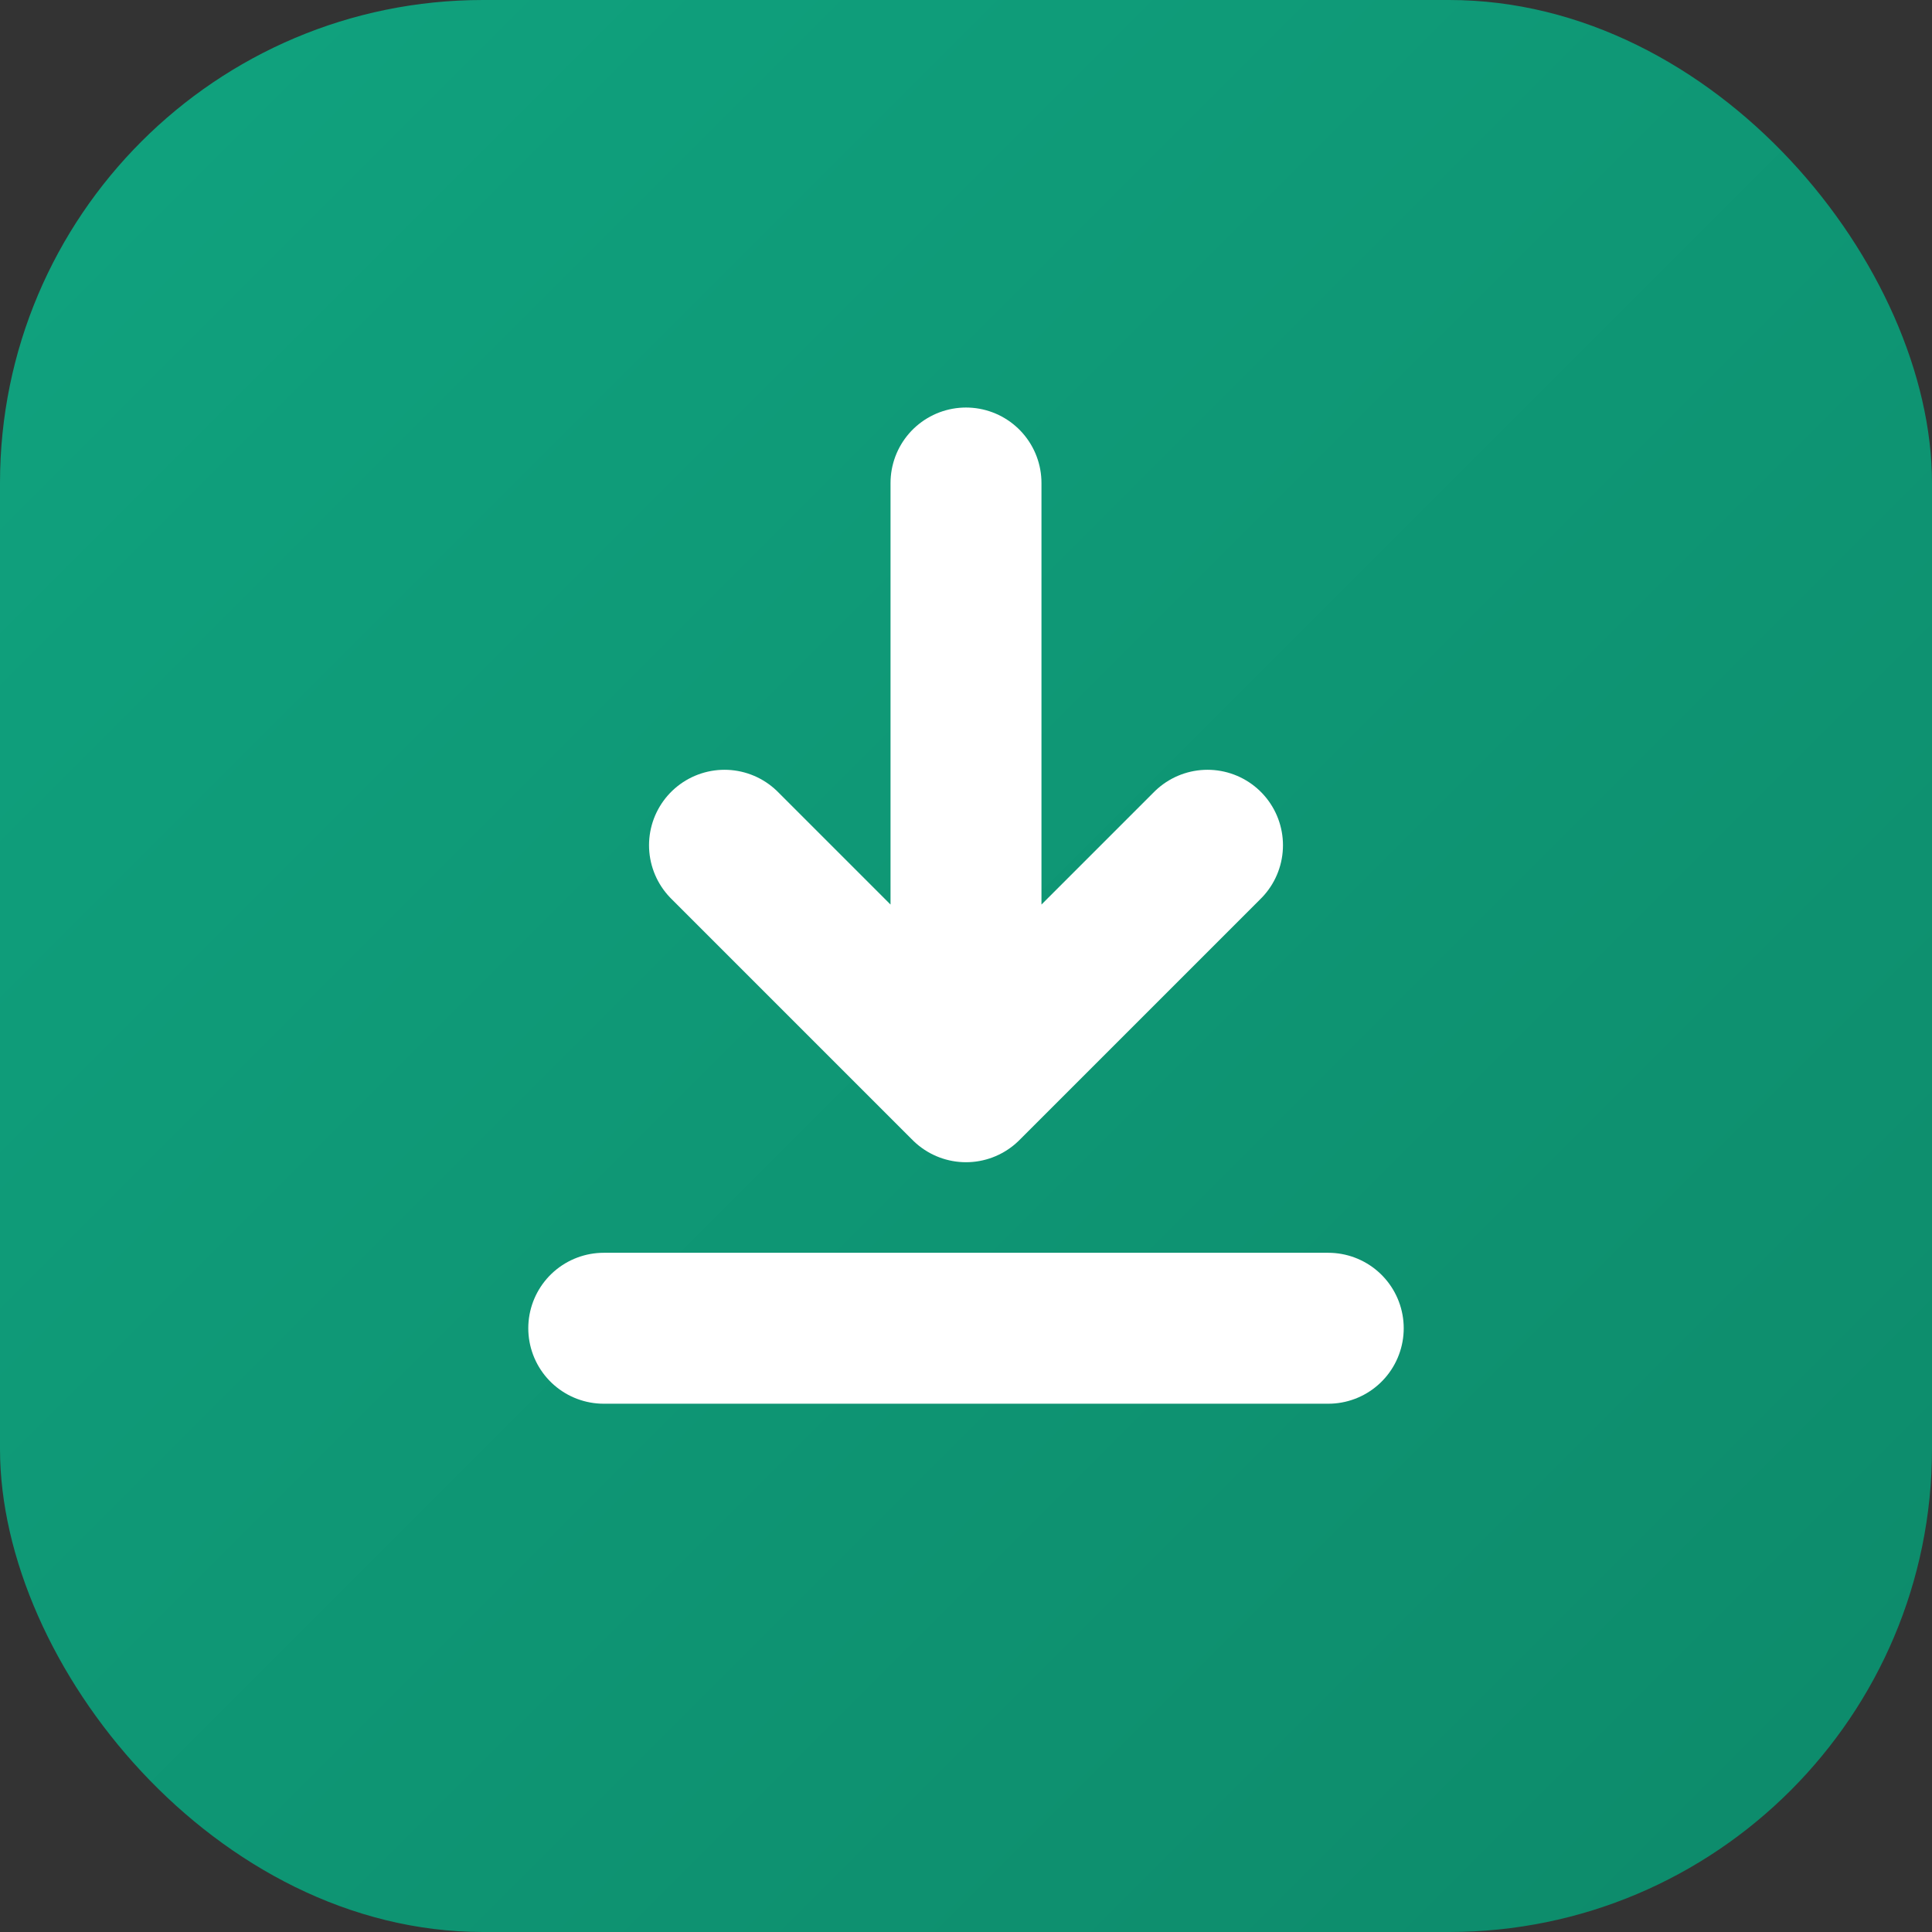
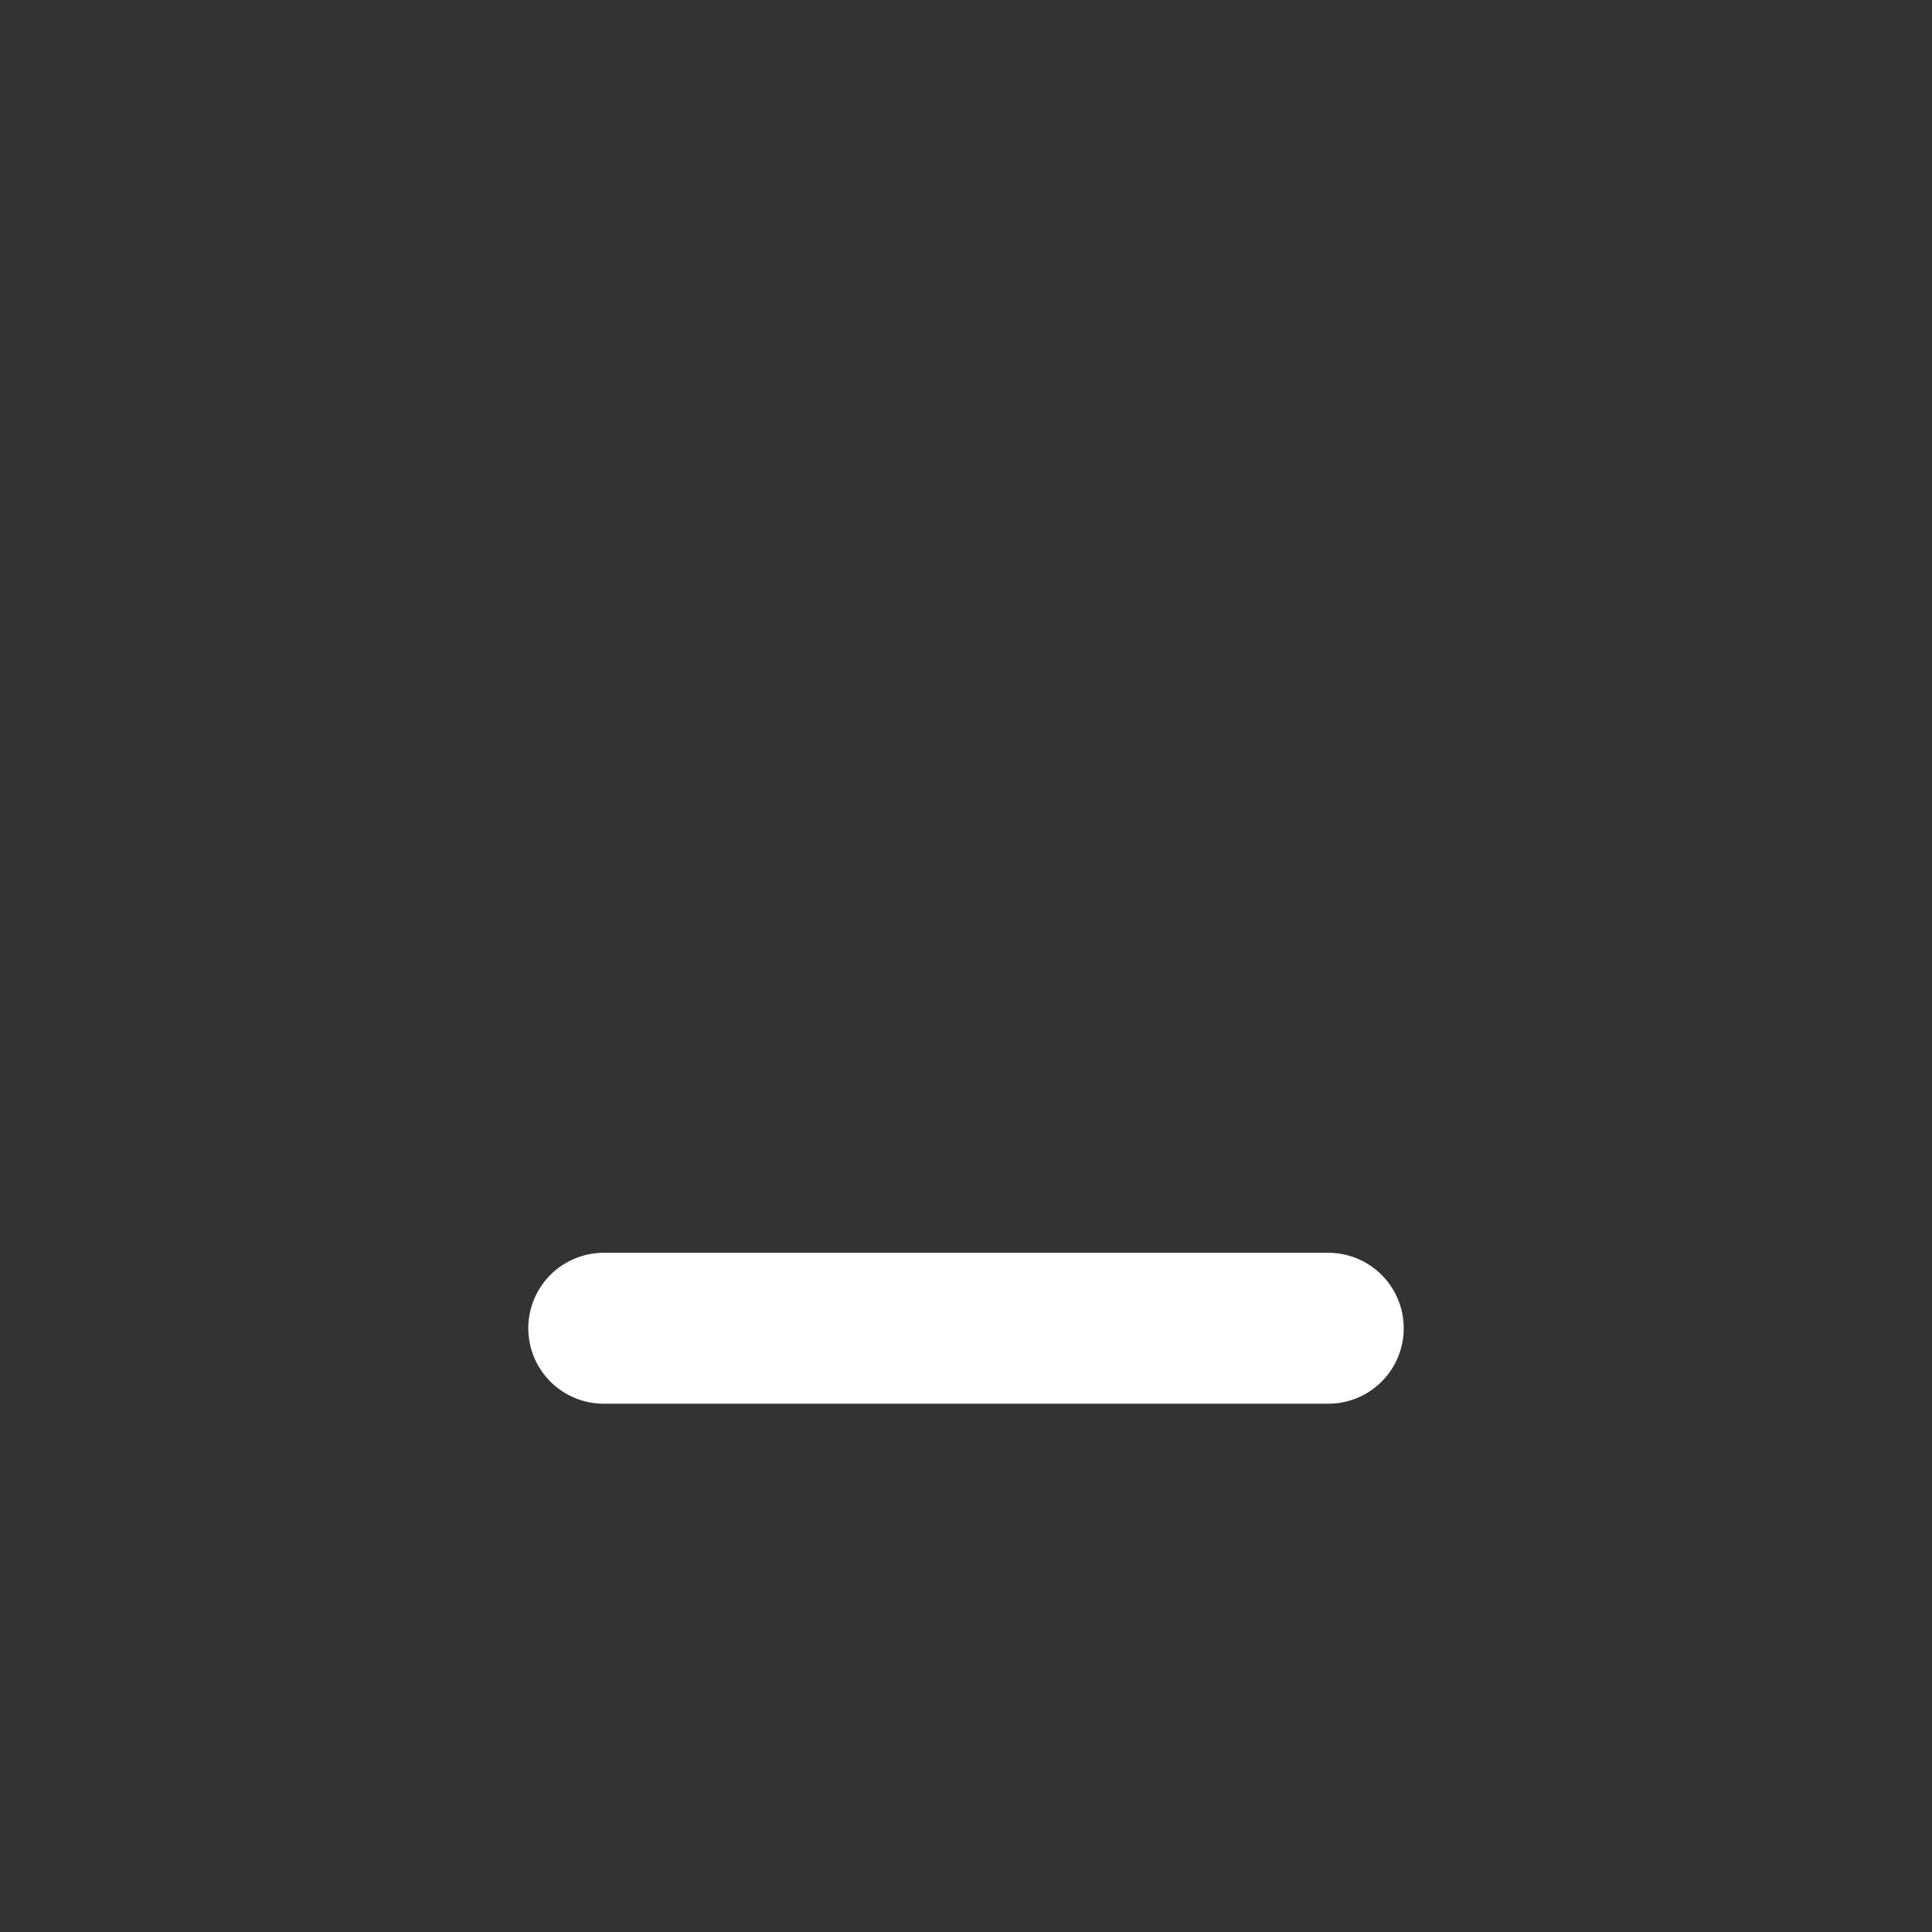
<svg xmlns="http://www.w3.org/2000/svg" viewBox="0 0 32 32">
  <rect x="0" y="0" width="32" height="32" fill="#333333" stroke="none" />
  <defs>
    <linearGradient id="grad" x1="0%" y1="0%" x2="100%" y2="100%">
      <stop offset="0%" style="stop-color:#10a37f" />
      <stop offset="100%" style="stop-color:#0d8a6a" />
    </linearGradient>
  </defs>
-   <rect width="32" height="32" rx="8" fill="url(#grad)" />
-   <path d="M16 8L16 18M16 18L12 14M16 18L20 14" stroke="white" stroke-width="2.5" stroke-linecap="round" stroke-linejoin="round" />
  <path d="M10 22H22" stroke="white" stroke-width="2.5" stroke-linecap="round" />
</svg>